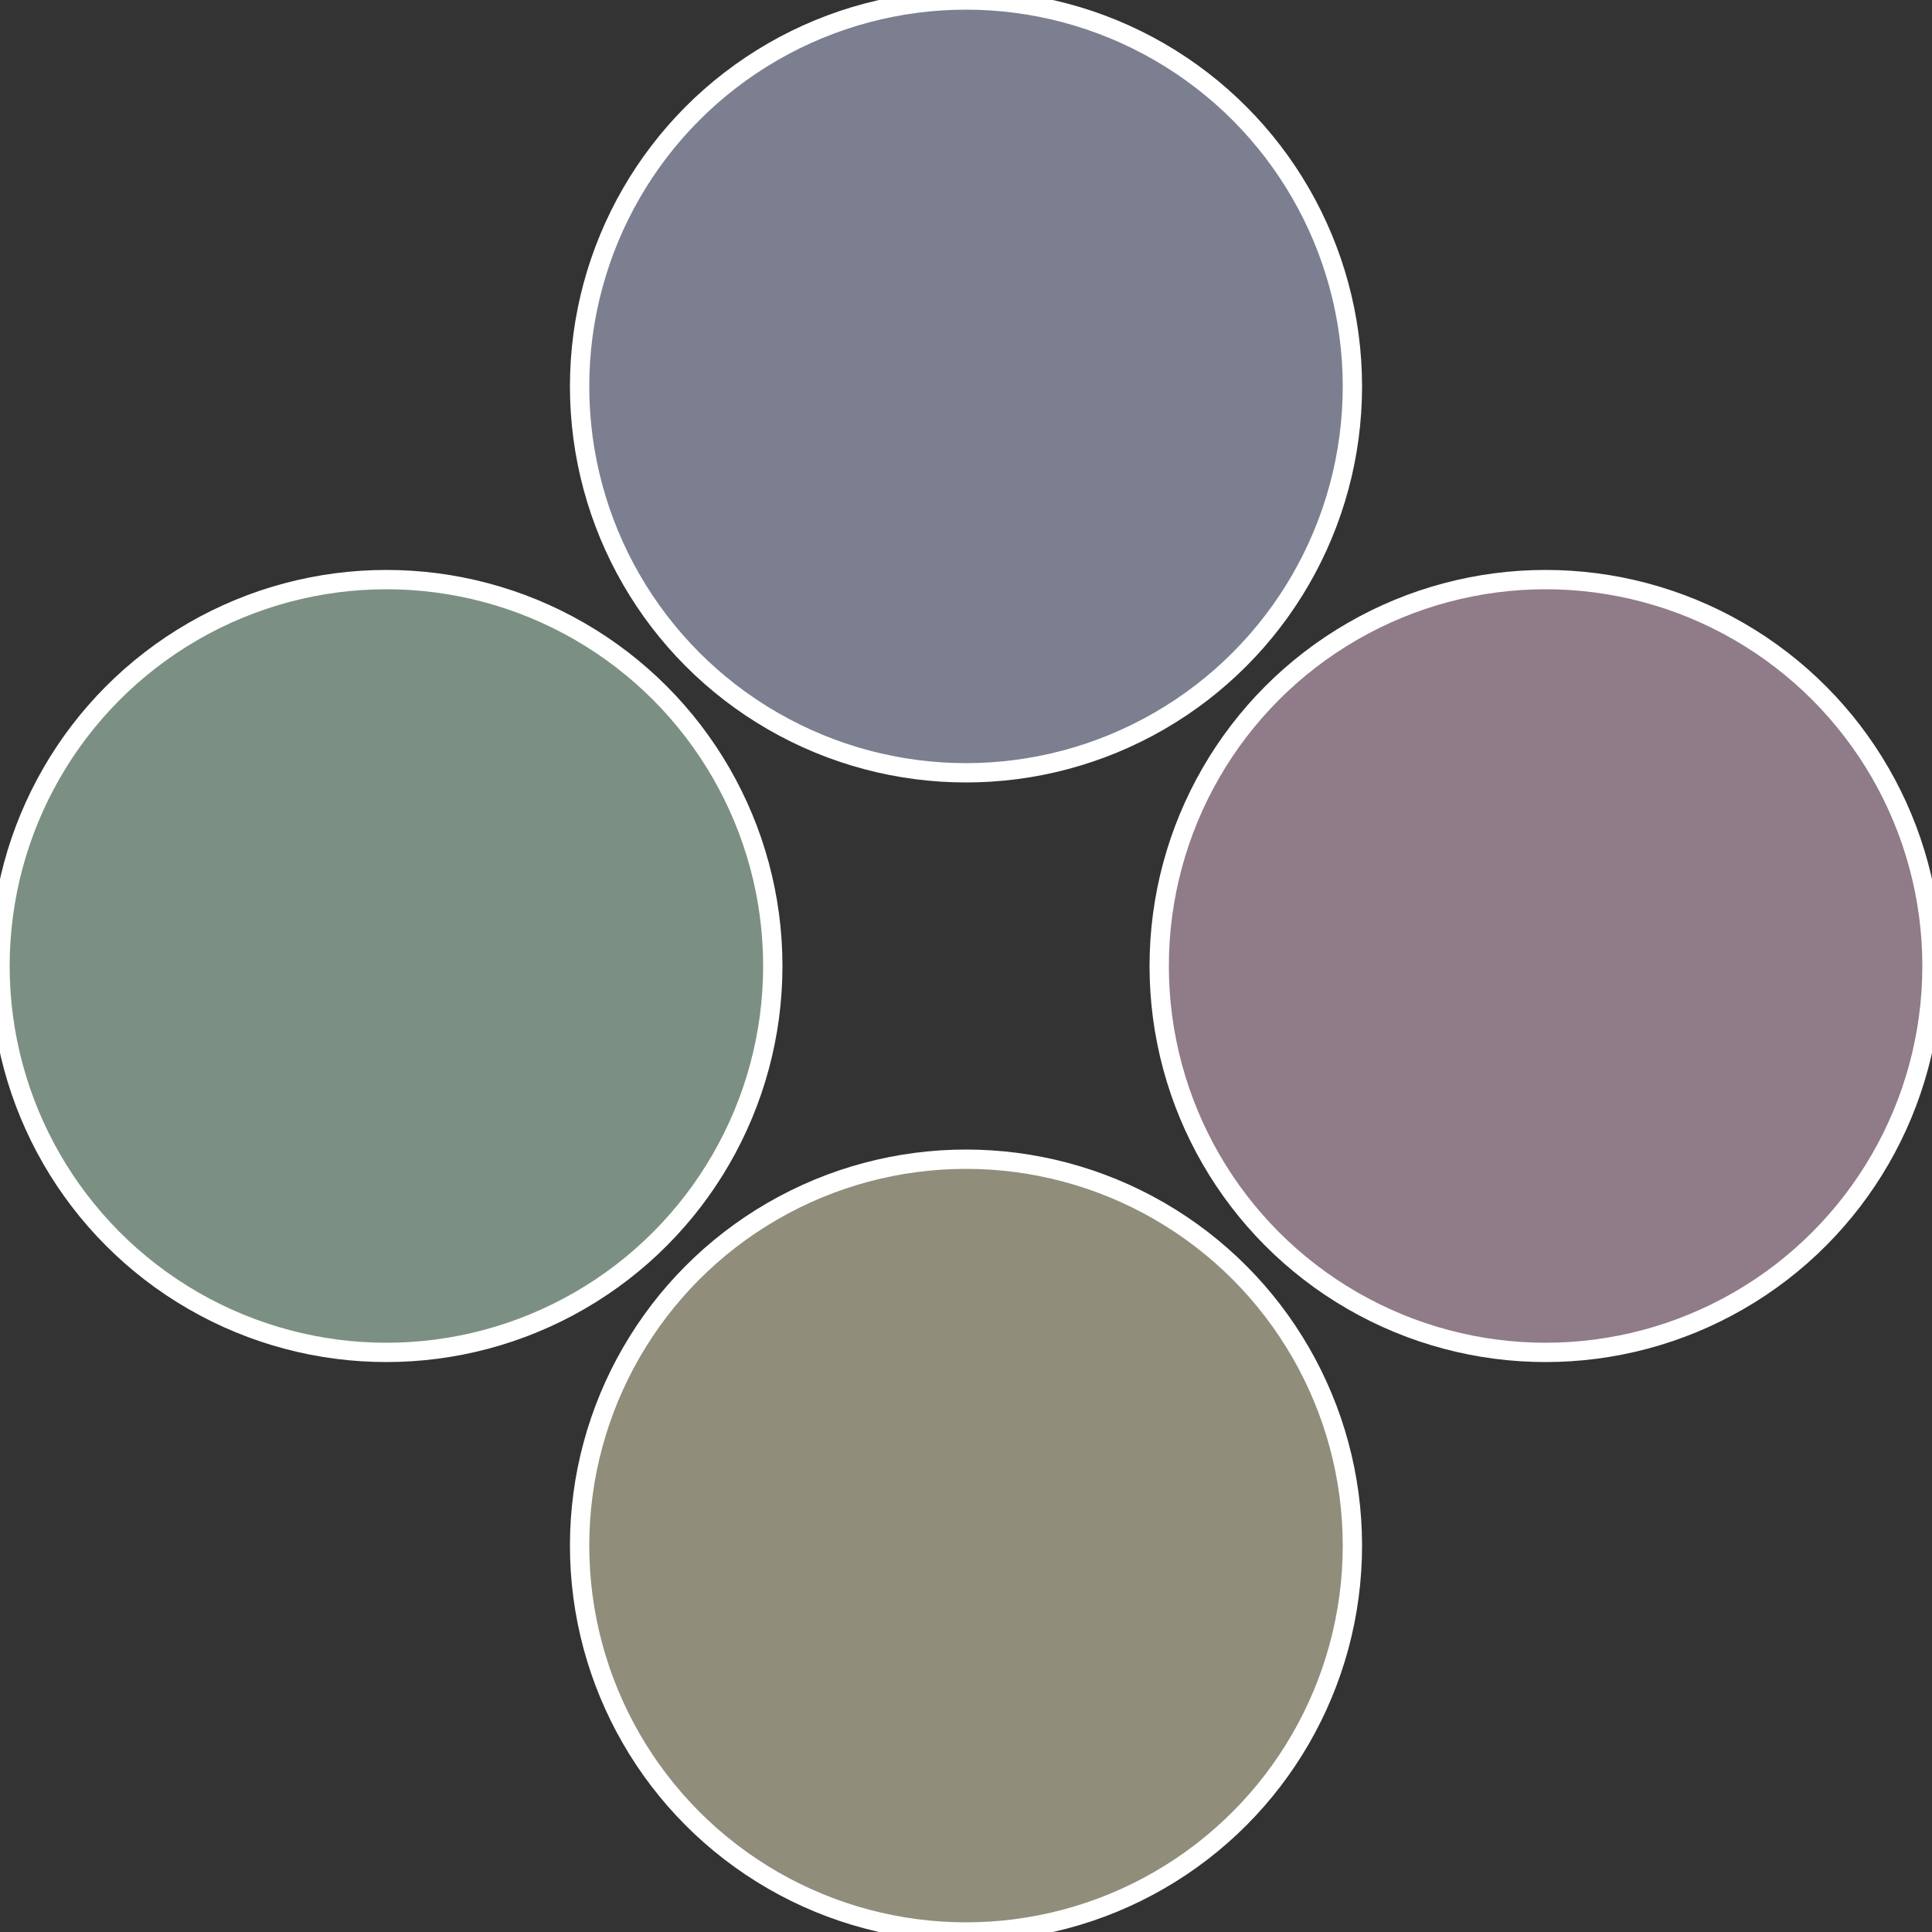
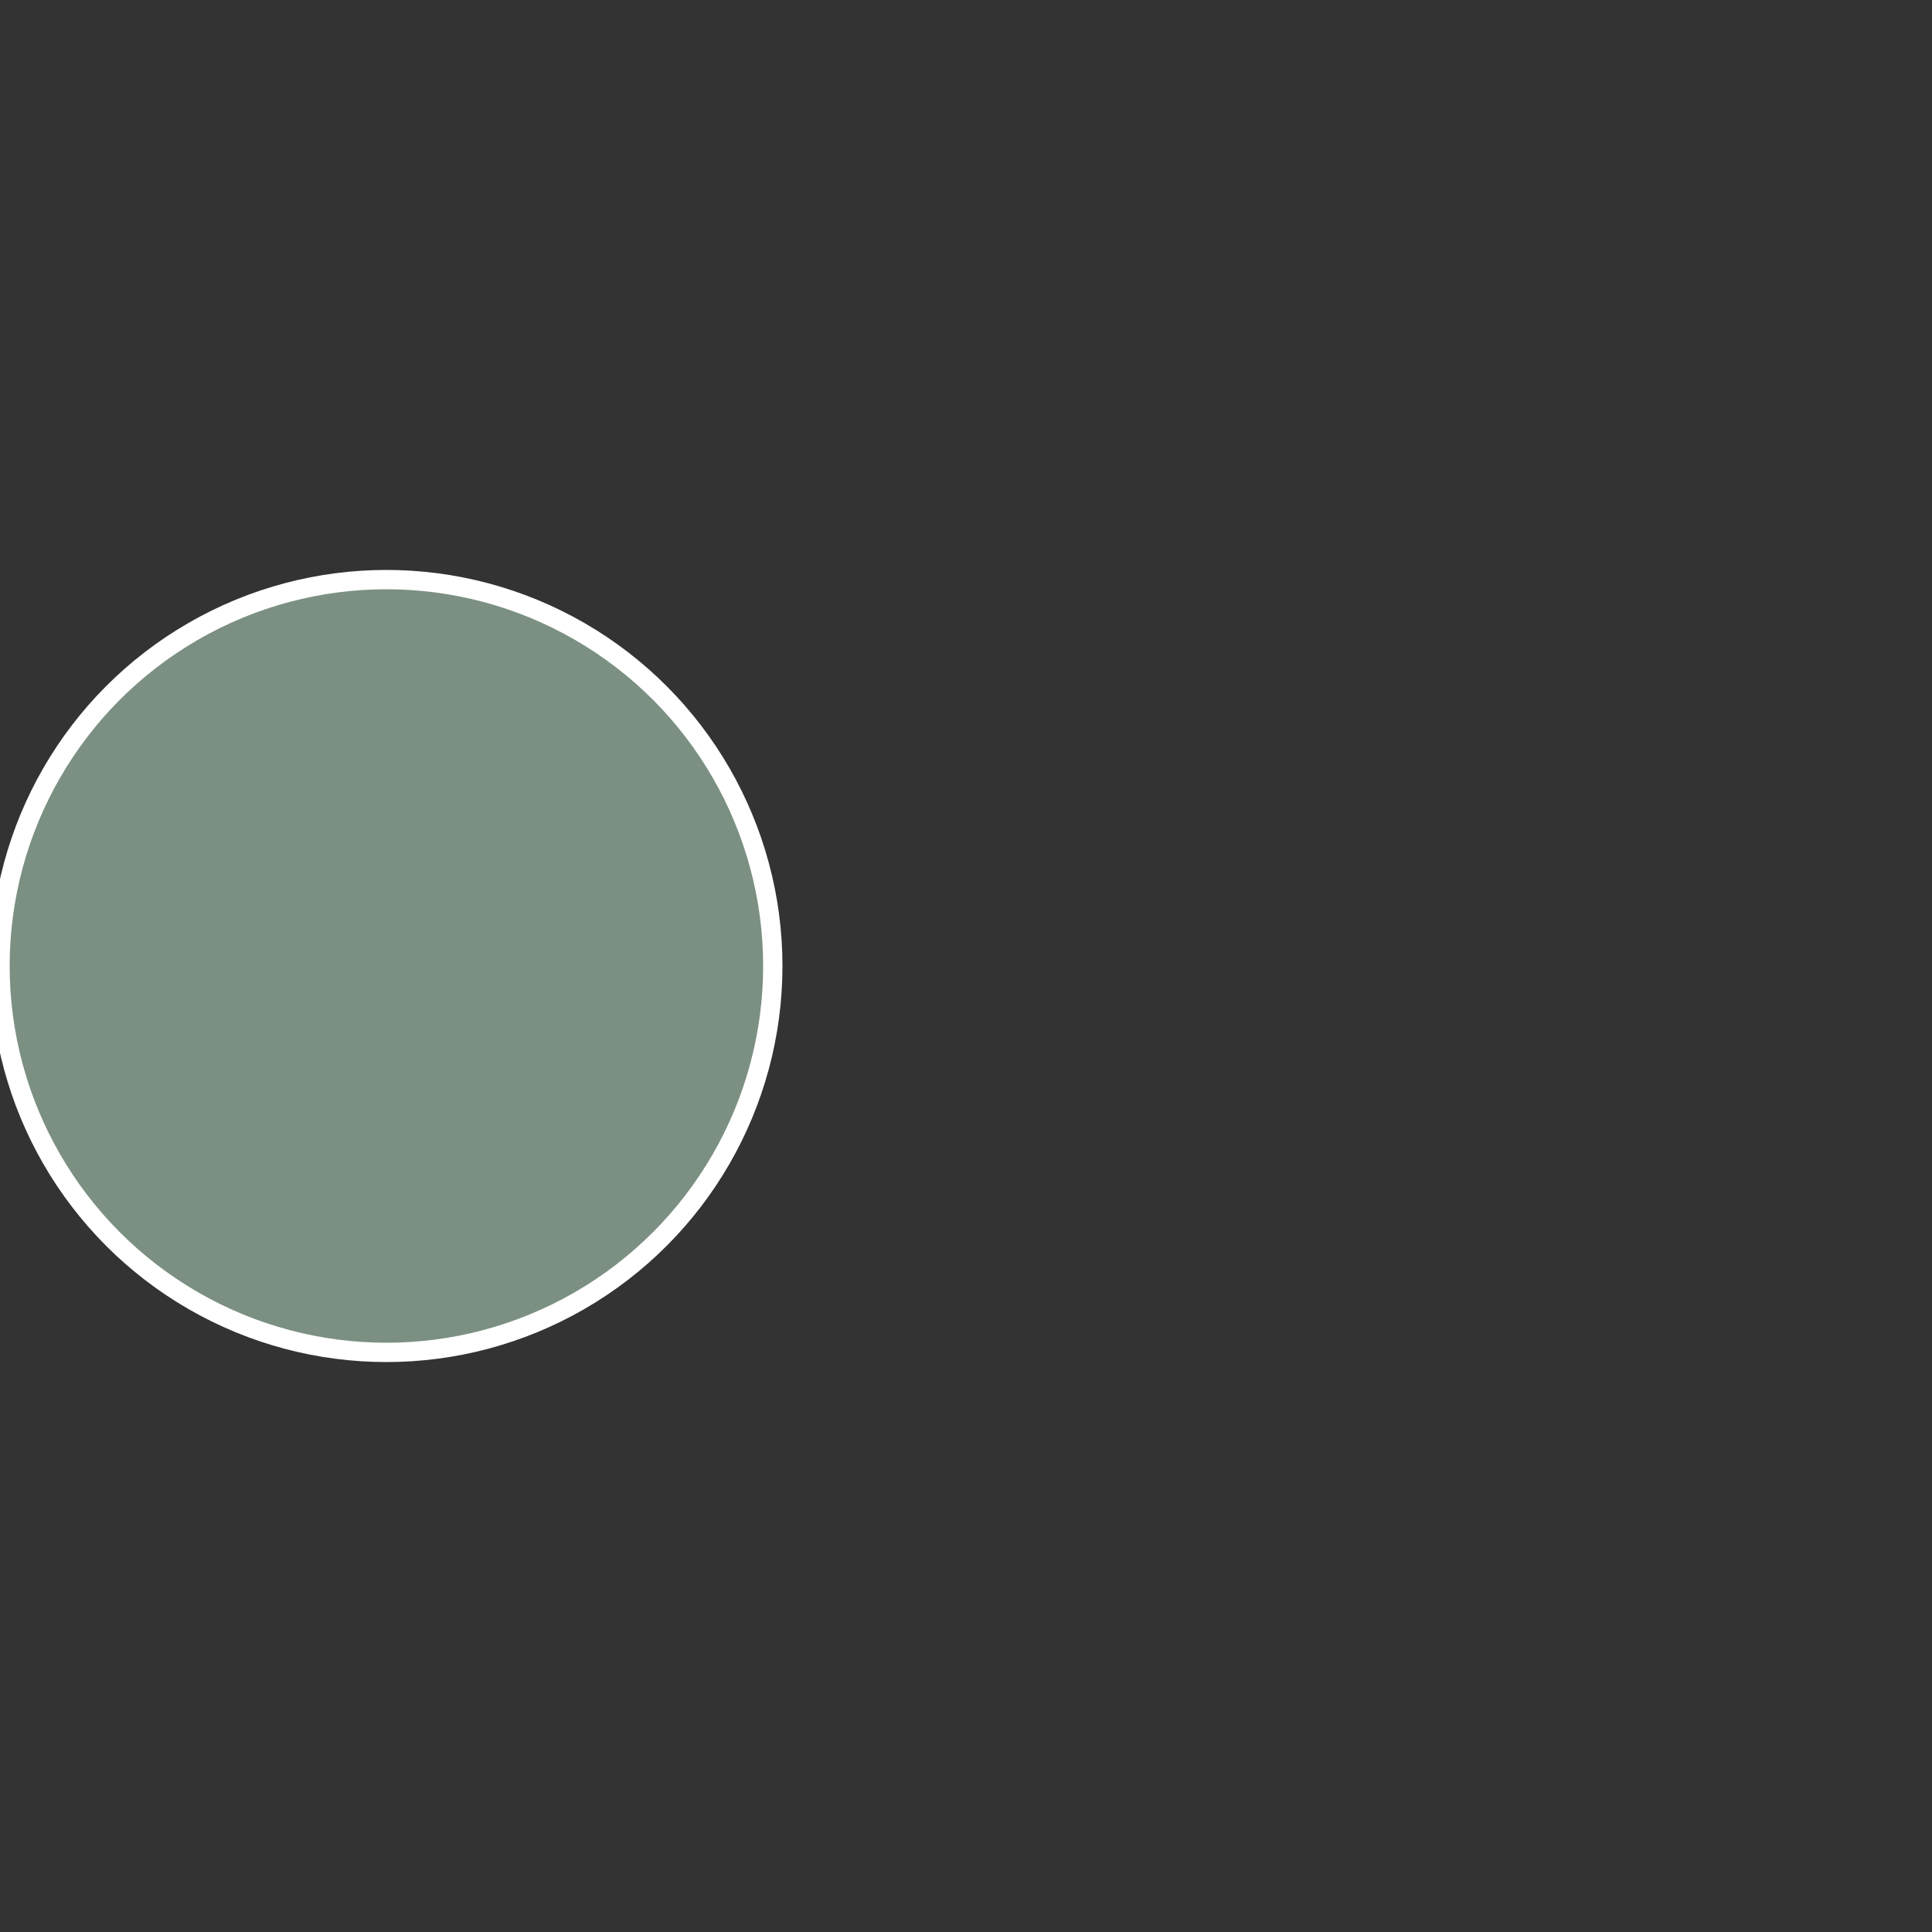
<svg xmlns="http://www.w3.org/2000/svg" width="500" height="500" viewBox="-1 -1 2 2">
  <rect x="-1" y="-1" width="2" height="2" fill="#333333" stroke="none" />
-   <circle cx="0.6" cy="0" r="0.4" fill="#907b89" stroke="#fff" stroke-width="1%" />
-   <circle cx="3.6739403974421E-17" cy="0.6" r="0.4" fill="#908d7b" stroke="#fff" stroke-width="1%" />
  <circle cx="-0.6" cy="7.3478807948841E-17" r="0.4" fill="#7b9082" stroke="#fff" stroke-width="1%" />
-   <circle cx="-1.1021821192326E-16" cy="-0.6" r="0.4" fill="#7b7f90" stroke="#fff" stroke-width="1%" />
</svg>